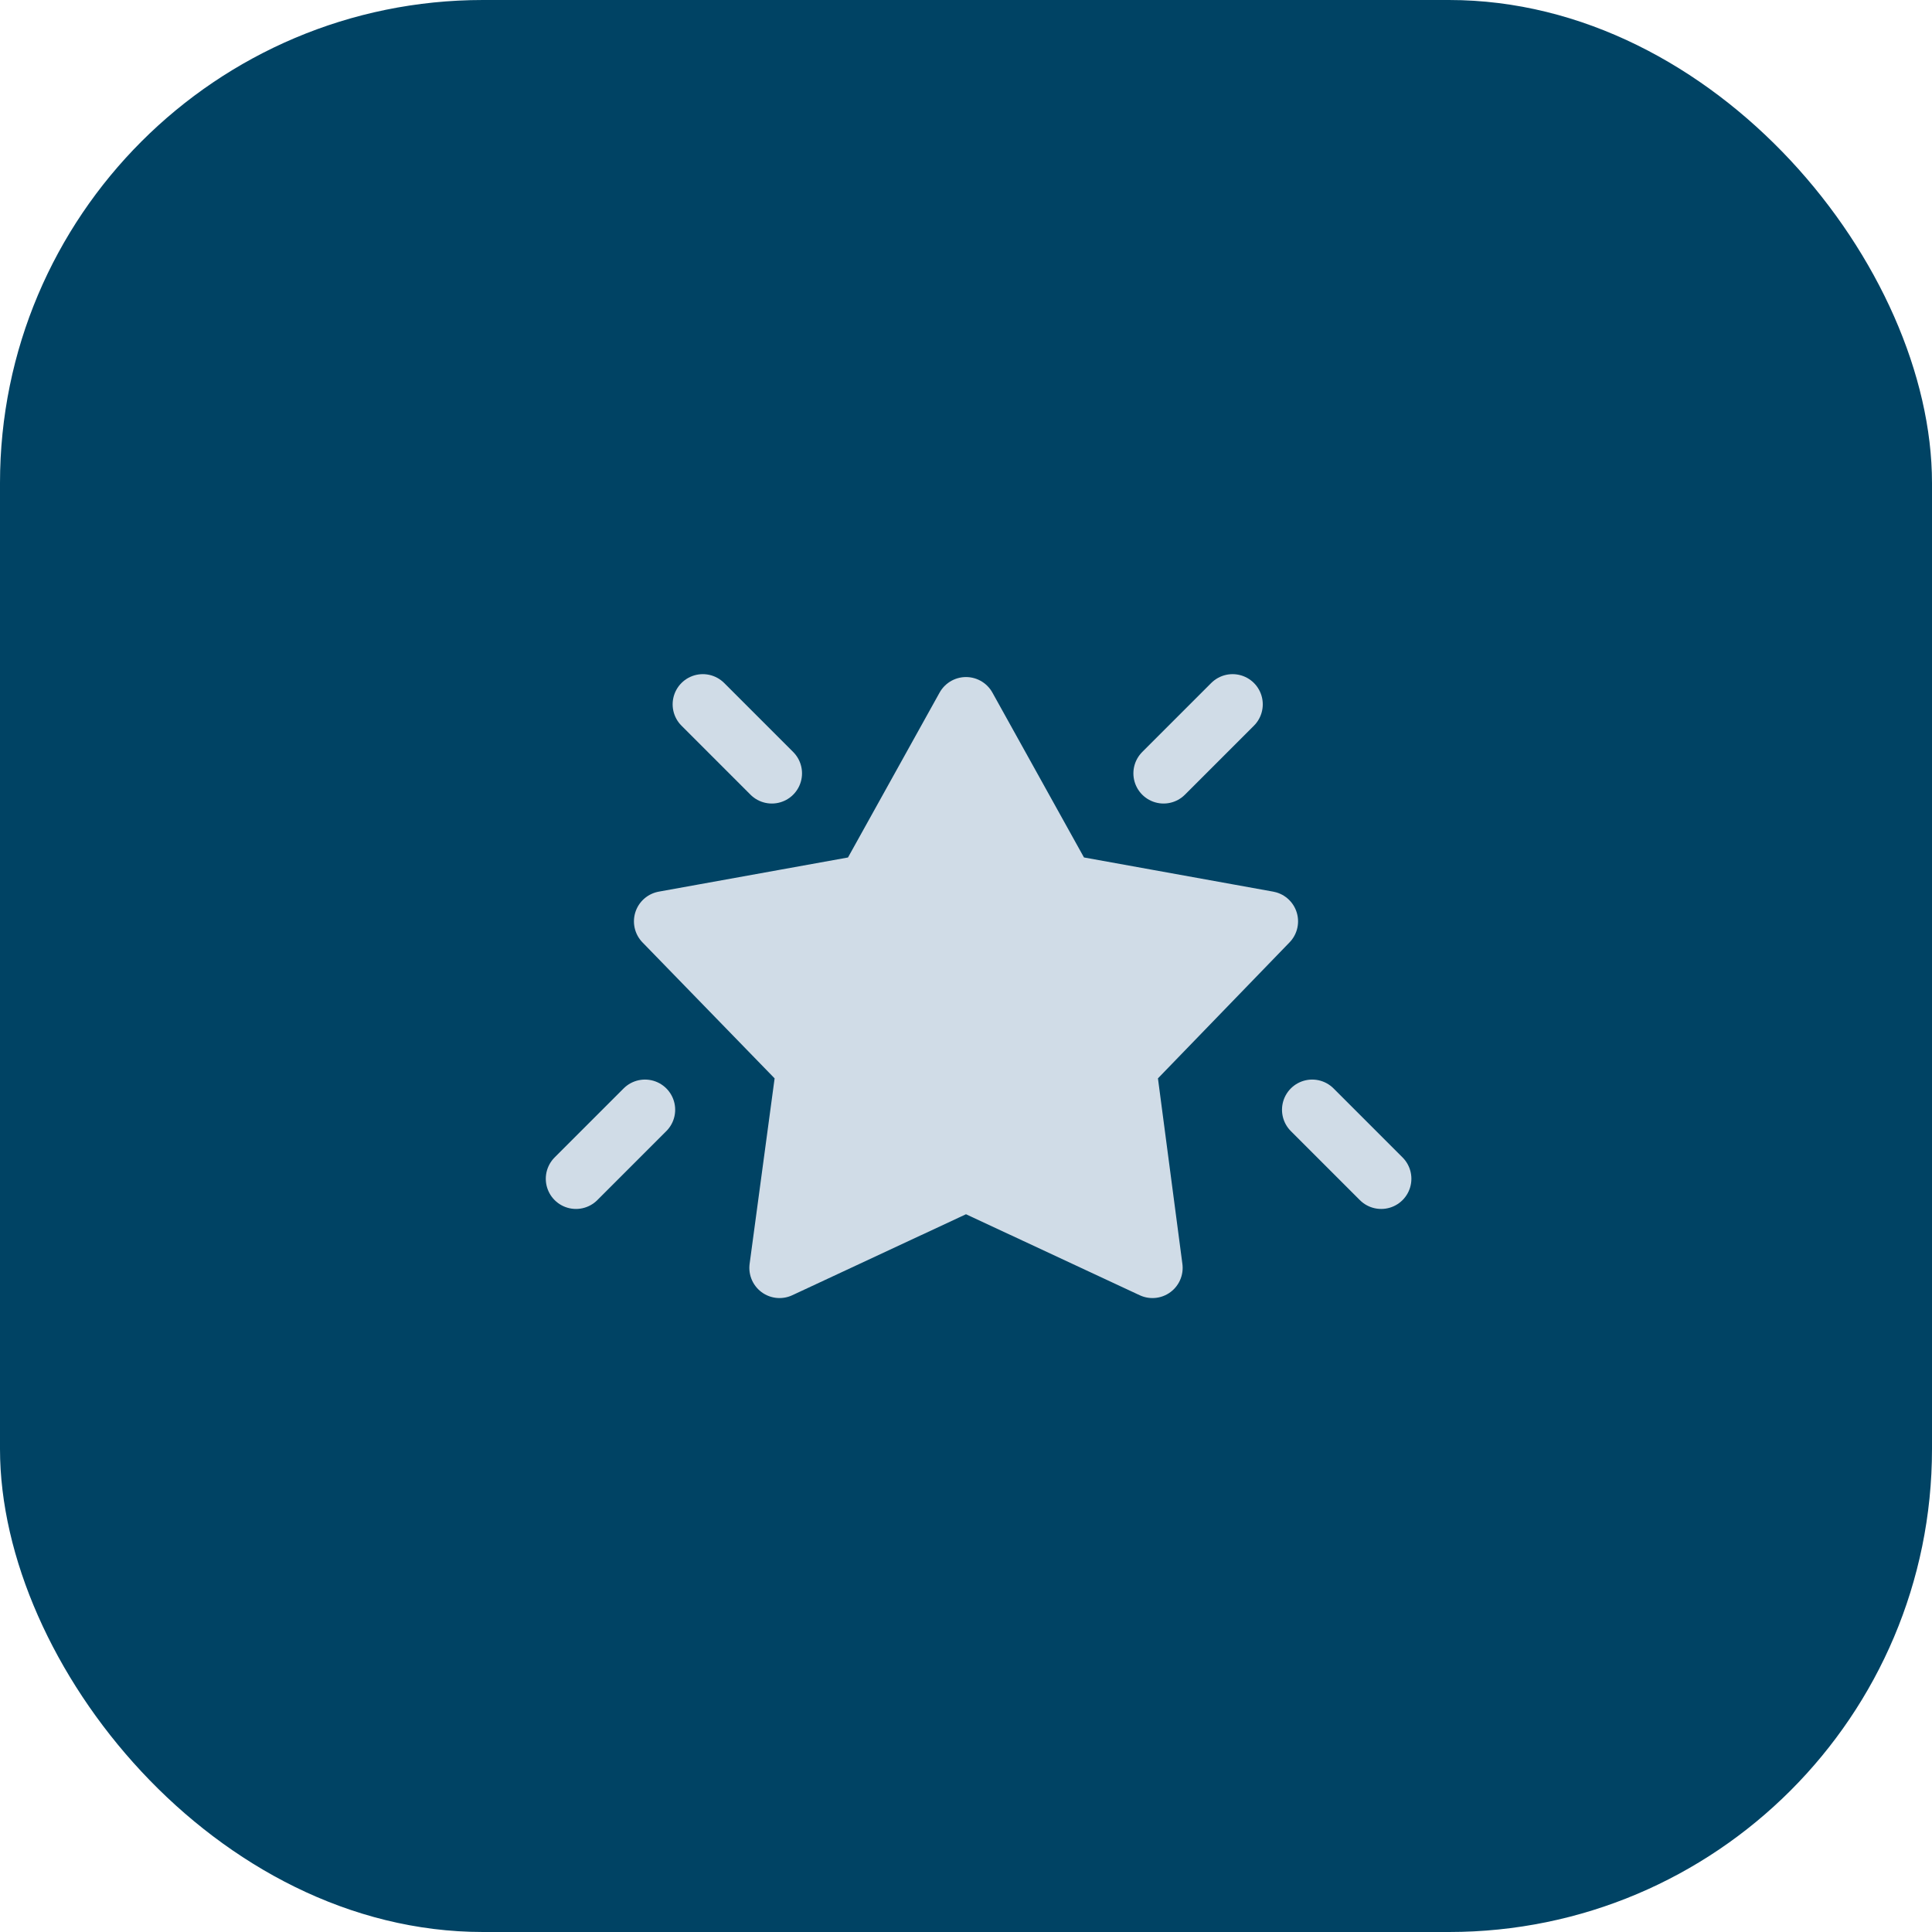
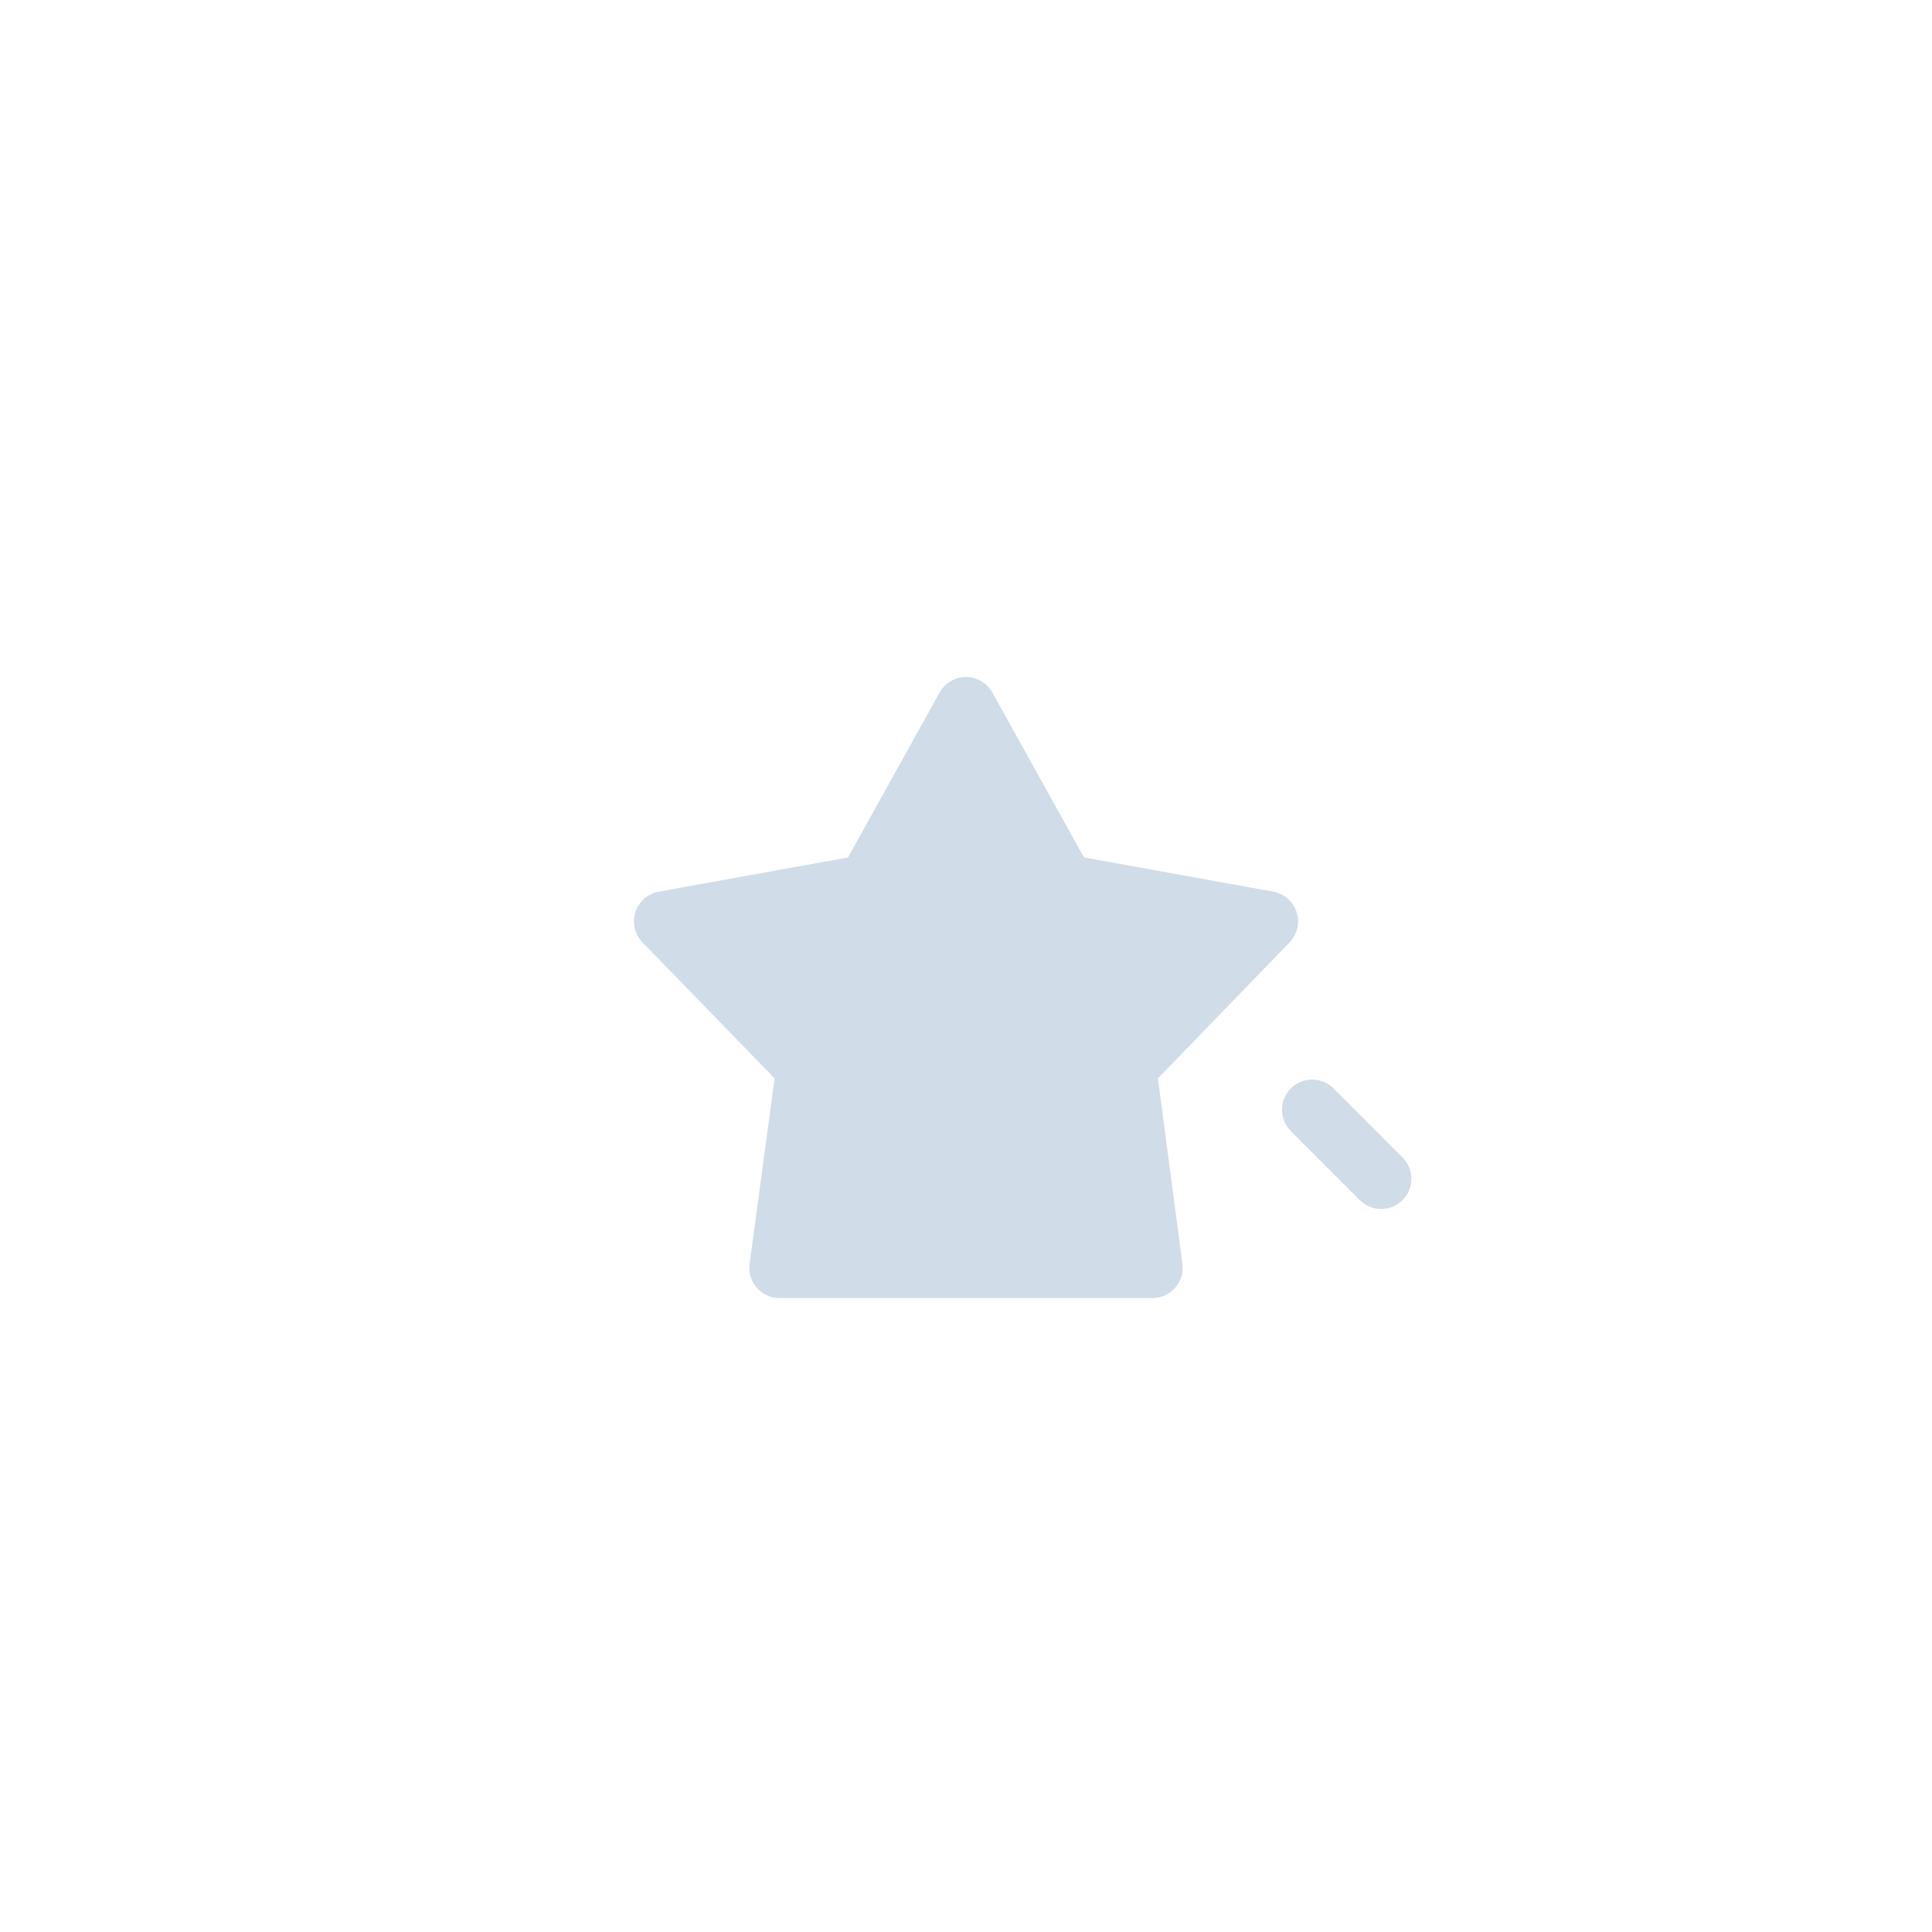
<svg xmlns="http://www.w3.org/2000/svg" width="64" height="64" viewBox="0 0 64 64" fill="none">
-   <rect width="64" height="64" rx="16" fill="#004364" />
-   <path d="M35.264 29.304L42 30.521L37.304 35.374L38.177 42L32 39.12L25.823 42L26.716 35.374L22 30.521L28.735 29.305L32 23.428L35.264 29.304Z" fill="#D0DCE7" stroke="#D0DCE7" stroke-width="2" stroke-linecap="round" stroke-linejoin="round" />
-   <path d="M23.282 23.332L25.568 25.618" stroke="#D0DCE7" stroke-width="2" stroke-linecap="round" />
-   <path d="M40.831 23.332L38.545 25.618" stroke="#D0DCE7" stroke-width="2" stroke-linecap="round" />
-   <path d="M19.08 39.048L21.366 36.762" stroke="#D0DCE7" stroke-width="2" stroke-linecap="round" />
+   <path d="M35.264 29.304L42 30.521L37.304 35.374L38.177 42L25.823 42L26.716 35.374L22 30.521L28.735 29.305L32 23.428L35.264 29.304Z" fill="#D0DCE7" stroke="#D0DCE7" stroke-width="2" stroke-linecap="round" stroke-linejoin="round" />
  <path d="M45.754 39.048L43.468 36.762" stroke="#D0DCE7" stroke-width="2" stroke-linecap="round" />
</svg>